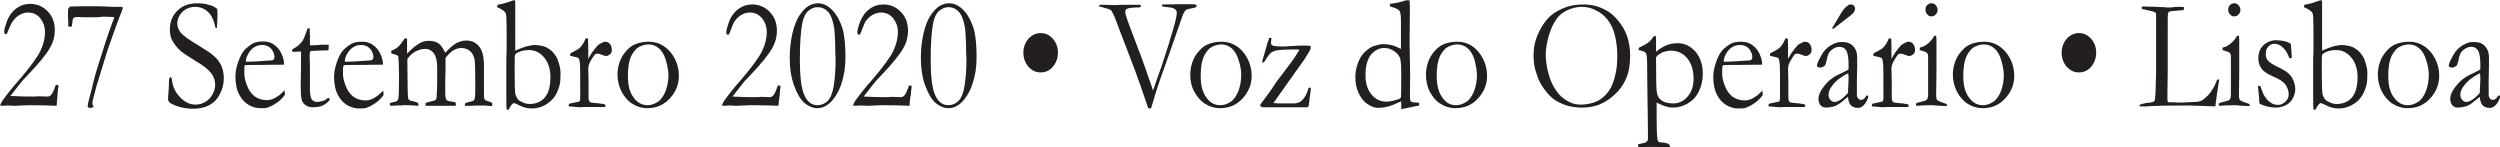
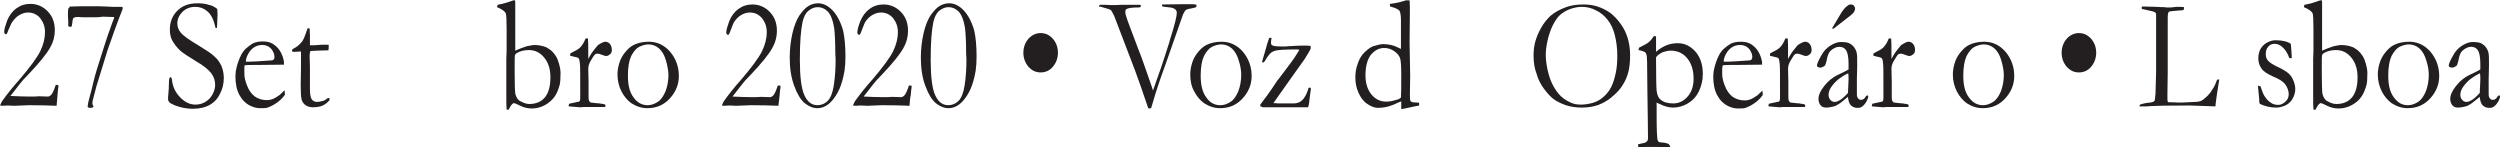
<svg xmlns="http://www.w3.org/2000/svg" version="1.1" id="Layer_1" x="0px" y="0px" viewBox="0 0 838.9 49.4" style="enable-background:new 0 0 838.9 49.4;" xml:space="preserve">
  <style type="text/css">
	.st0{fill:#231F20;}
</style>
  <g>
    <path class="st0" d="M19,35.5c-2.3-0.1-5.4-0.2-9.2-0.2l-5,0.2l-2.2-0.1l-1.8,0.1c-0.2,0-0.4-0.1-0.8-0.1c0.3-0.7,0.6-1.4,1.1-2   c1.3-1.8,3.1-4.1,5.6-6.9c3.4-4,5.7-7.1,6.8-9.3c1.1-2.3,1.6-4.4,1.6-6.4c0-1.9-0.6-3.4-1.6-4.7c-1.1-1.3-2.5-1.9-4.1-1.9   c-1,0-1.9,0.3-2.8,0.8c-0.9,0.5-1.6,1.2-2.2,2C4,7.4,3.5,8.4,2.9,9.9c-0.3,0.8-0.5,1.3-0.6,1.4c-0.1,0.1-0.2,0.2-0.3,0.2   c-0.1,0-0.2-0.1-0.4-0.2c-0.1-0.1-0.2-0.3-0.2-0.6c0-0.8,0.4-2.1,1-3.8c0.7-1.7,1.7-3.1,3.1-4.1c1.4-1,2.9-1.5,4.7-1.5   c2.3,0,4.3,0.9,5.9,2.6c1.6,1.7,2.3,3.8,2.3,6.3c0,1.9-0.5,3.9-1.6,5.8c-1.1,2-3.5,5-7.4,9.1c-1.3,1.3-2.2,2.3-2.7,3   c-0.5,0.6-1.6,2-3.2,4.1c2.3,0.1,4.5,0.2,6.4,0.2c0.4,0,0.9,0,1.4,0c0.9,0,1.4-0.1,1.6-0.1l3.2,0.1c0.3,0,0.7-0.2,1.1-0.6   c0.4-0.4,0.9-1.5,1.5-3.3l0.5,0c0.1,0,0.2,0,0.3,0c0.1,0.2,0.1,0.3,0.1,0.4l0,0.2c-0.1,0.5-0.2,1.4-0.3,2.8   C19.2,32.7,19.1,33.9,19,35.5" />
    <path class="st0" d="M23.4,2.2c1.9-0.1,4.4-0.1,7.6-0.1c1.5,0,3.1,0,5,0.1c1.1,0.1,1.9,0.1,2.2,0.1l2.2,0H41   c0.1,0.1,0.2,0.3,0.2,0.4c0,0.2-0.2,0.7-0.5,1.5c-0.2,0.4-0.9,2.3-2.2,5.8c-0.6,1.7-1.4,4-2.4,6.8l-2.9,9.4   c-0.7,2.2-1.1,3.6-1.3,4.5L31.3,33c-0.2,0.7-0.3,1.2-0.3,1.6c0,0.3,0.1,0.7,0.4,1.2c-0.2,0.3-0.6,0.4-1.2,0.4   c-0.3,0-0.6-0.1-0.8-0.4c0.1-1,0.4-2.4,0.9-4.1c0.2-0.6,0.5-1.8,0.9-3.6c0.4-1.8,0.9-3.4,1.3-4.8l2.6-8.2c0.7-2.3,1.5-4.5,2.2-6.4   c0.2-0.7,0.4-1.1,0.5-1.4c0.3-0.6,0.5-1.2,0.5-1.6l-0.3,0h-0.3l-3-0.1c-0.1,0-0.4,0-1,0.1c-0.6,0-1,0.1-1.2,0.1l-3.6,0h-1.1   l-1.5-0.1c-0.9,0-1.4,0.1-1.7,0.4c-0.2,0.3-0.3,0.9-0.4,2c0,0.3-0.1,0.5-0.2,0.8c-0.2,0.1-0.3,0.1-0.4,0.1c-0.2,0-0.4-0.1-0.7-0.2   c0-0.4,0-0.8,0-1l0-0.8l-0.1-1.5c0-1.3,0-2.1,0.1-2.6C23.2,2.7,23.3,2.5,23.4,2.2" />
    <path class="st0" d="M72.9,3C73,4.2,73,4.9,73,5l-0.1,2.4c0,1-0.1,1.6-0.1,1.9c-0.1,0.1-0.3,0.1-0.3,0.1l-0.2-0.1   C71.8,6.9,71,5.1,69.8,4c-1.2-1.1-2.6-1.7-4.3-1.7c-1.7,0-3.2,0.6-4.3,1.7c-1.1,1.1-1.7,2.4-1.7,3.9c0,1.1,0.4,2.2,1.2,3.1   c0.8,1,2.8,2.4,6,4.3c2.4,1.5,4.2,2.6,5.2,3.6c1.1,0.9,1.8,2,2.4,3.2c0.5,1.2,0.8,2.6,0.8,4.1c0,1.9-0.4,3.6-1.3,5.3   c-0.8,1.7-2,2.9-3.4,3.7c-1.4,0.8-3.3,1.3-5.7,1.3c-2.1,0-4-0.4-5.9-1.1c-1.1-0.5-1.8-0.8-2-1.1c-0.2-0.3-0.4-0.6-0.4-0.9   c0-0.2,0-0.4,0-0.7c0.2-2.1,0.3-3.8,0.3-5.1c0-0.8,0.1-1.3,0.2-1.5c0.1-0.1,0.2-0.2,0.3-0.2c0.1,0,0.3,0.1,0.3,0.2   c0.1,0.1,0.1,0.3,0.2,0.6c0.2,2.2,1,4.1,2.6,5.8c1.6,1.7,3.3,2.6,5.3,2.6c1.2,0,2.3-0.3,3.3-0.9c1-0.6,1.8-1.4,2.4-2.5   c0.6-1.1,0.9-2.2,0.9-3.2c0-1.4-0.4-2.7-1.3-3.9c-0.9-1.2-2.6-2.6-5.2-4.1c-2.6-1.6-4.3-2.7-5.1-3.4c-1.3-1.2-2.2-2.4-2.9-3.7   c-0.5-1-0.7-2.2-0.7-3.6c0-2.4,0.8-4.5,2.5-6.2c1.7-1.7,3.9-2.5,6.8-2.5c1.6,0,2.9,0.2,4,0.6C71.1,1.8,72,2.3,72.9,3" />
    <path class="st0" d="M82.5,20.7h1.1c0.8,0,3.1-0.1,7-0.4c0.6,0,1-0.1,1.1-0.2c0.3-0.3,0.4-0.6,0.4-0.9c0-0.6-0.1-1.2-0.5-1.9   c-0.3-0.7-0.8-1.2-1.4-1.6c-0.6-0.4-1.4-0.6-2.2-0.6c-1.8,0-3.2,0.8-4.3,2.3C82.9,18.6,82.5,19.7,82.5,20.7 M95.2,21.7l-9.2,0.1   h-1.7c-0.7,0-1.4,0-2.2,0.1C82,22.4,82,22.7,82,22.9l0,0.3v0.3l0,1.3c0,1.1,0.3,2.4,0.9,3.9c0.6,1.6,1.4,2.7,2.5,3.6   c1.1,0.8,2.5,1.3,4.1,1.3c0.9,0,1.6-0.2,2.1-0.4c0.5-0.2,1.2-0.6,2.2-1.3l1.7-1.6l0.1,1.1c0,0.1,0,0.3,0,0.4   c-0.7,1-1.6,1.9-2.6,2.6c-1.1,0.8-2.1,1.3-3.2,1.7c-0.5,0.2-1.4,0.2-2.6,0.2c-1.1,0-2.1-0.3-3.2-0.8c-1.6-0.8-2.8-2-3.7-3.7   c-0.9-1.7-1.3-3.8-1.3-6.2c0-0.8,0.1-1.8,0.4-3c0.3-1.2,0.7-2.5,1.4-3.9c0.4-0.9,1-1.7,1.6-2.3c0.9-0.8,1.7-1.4,2.4-1.8   c1-0.5,2.1-0.7,3.4-0.7c1.4,0,2.6,0.3,3.5,0.9c1.2,0.8,2.1,1.8,2.7,3.1c0.6,1.3,0.9,2.4,0.9,3.4V21.7z" />
    <path class="st0" d="M103.2,9.5l0.7,0l0.1,2.5l0,3.2c0.3,0,0.5,0,0.5,0c0.4,0,1.1,0,2.3-0.1c0.7-0.1,1.4-0.1,2.1-0.1   c0.3,0,0.8,0,1.4,0c0,0.4,0,0.6,0,0.8c0,0.2,0,0.6-0.1,1.1h-0.4l-3.5,0.1l-1.8,0.1l-0.4,0.1c-0.1,0.4-0.2,0.9-0.2,1.5l0.1,4l0,7   c0,1.8,0.2,3,0.6,3.6c0.4,0.6,1,0.9,1.8,0.9c0.4,0,1.1-0.1,2.2-0.4c0.3-0.1,0.8-0.4,1.4-0.9h0.2c0.1,0,0.3,0,0.3,0.1   c0.1,0.1,0.1,0.2,0.1,0.4l0,0.2c-0.7,0.8-1.4,1.4-2.3,1.8c-0.8,0.4-2,0.6-3.4,0.6c-1,0-1.8-0.3-2.5-0.8c-0.6-0.5-1.1-1.2-1.2-1.9   c-0.2-0.7-0.3-2.3-0.3-4.7l0.1-5.9l0-2.8v-1.1c0-0.5,0-1,0-1.5l-0.4,0l-1.9,0.1l-0.2,0c-0.2,0-0.3,0-0.4-0.1   c-0.1-0.1-0.1-0.2-0.1-0.3c0-0.2,0.1-0.4,0.2-0.5c0.1-0.1,0.5-0.3,1-0.6c0.4-0.2,0.9-0.6,1.4-1.1c0.5-0.5,1-1.1,1.3-1.8   c0.2-0.3,0.4-1,0.8-2C102.9,10.3,103.1,9.8,103.2,9.5" />
-     <path class="st0" d="M115.7,20.7h1.1c0.8,0,3.1-0.1,7-0.4c0.6,0,1-0.1,1.1-0.2c0.3-0.3,0.4-0.6,0.4-0.9c0-0.6-0.1-1.2-0.5-1.9   c-0.3-0.7-0.8-1.2-1.4-1.6c-0.6-0.4-1.4-0.6-2.2-0.6c-1.8,0-3.2,0.8-4.3,2.3C116.1,18.6,115.7,19.7,115.7,20.7 M128.4,21.7   l-9.2,0.1h-1.7c-0.7,0-1.4,0-2.2,0.1c-0.1,0.5-0.2,0.9-0.2,1.1l0,0.3v0.3l0,1.3c0,1.1,0.3,2.4,0.9,3.9c0.6,1.6,1.4,2.7,2.5,3.6   c1.1,0.8,2.5,1.3,4.1,1.3c0.9,0,1.6-0.2,2.1-0.4c0.5-0.2,1.2-0.6,2.2-1.3l1.7-1.6l0.1,1.1c0,0.1,0,0.3,0,0.4   c-0.7,1-1.6,1.9-2.6,2.6c-1.1,0.8-2.1,1.3-3.2,1.7c-0.5,0.2-1.4,0.2-2.6,0.2c-1.1,0-2.1-0.3-3.2-0.8c-1.6-0.8-2.8-2-3.7-3.7   c-0.9-1.7-1.3-3.8-1.3-6.2c0-0.8,0.1-1.8,0.4-3c0.3-1.2,0.7-2.5,1.4-3.9c0.4-0.9,1-1.7,1.6-2.3c0.9-0.8,1.7-1.4,2.4-1.8   c1-0.5,2.1-0.7,3.5-0.7c1.4,0,2.6,0.3,3.5,0.9c1.2,0.8,2.1,1.8,2.7,3.1c0.6,1.3,0.9,2.4,0.9,3.4V21.7z" />
-     <path class="st0" d="M130.8,34.7c0.2-0.2,0.6-0.3,1-0.4c0.6-0.1,1.1-0.2,1.4-0.4c0.3-0.3,0.5-0.6,0.5-1.1c0.1-0.6,0.2-2.9,0.2-6.7   c0-3.7-0.1-6.2-0.3-7.3c-0.3-0.3-0.8-0.4-1.3-0.6c-0.2,0-0.5-0.1-1-0.3V17c0.9-0.3,1.6-0.7,2.2-1.2c0.6-0.5,1.3-1.4,2.3-2.9h0.1   c0.1,0,0.2,0,0.4,0c0.1,0,0.2,0.1,0.3,0.1l0,3c0,0.6,0,1.3,0,2c1.6-1.7,3.1-2.9,4.4-3.6c0.9-0.5,1.9-0.7,3-0.7   c1.3,0,2.4,0.3,3.2,0.9c0.8,0.6,1.5,1.6,2.2,3.1c1.4-1.5,2.6-2.6,3.7-3.2c1.1-0.6,2.2-0.9,3.4-0.9c1.7,0,3.1,0.6,4.2,1.9   c1.1,1.3,1.6,3.2,1.7,5.7v2.2l0,2.4l0,6.2c0,0.7,0.1,1.3,0.4,1.6c0.1,0.1,0.6,0.2,1.4,0.5c0.5,0.2,0.8,0.3,0.9,0.4   c0.1,0.1,0.1,0.2,0.1,0.4c0,0.2,0,0.4-0.1,0.7h-0.2l-2.3-0.2c-0.3,0-0.7,0-1.3,0c-0.7,0-1.8,0-3.1,0.1H157c-0.2,0-0.5,0-1,0   c0-0.2,0-0.3,0-0.4c0-0.1,0-0.3,0.2-0.5c0.4-0.2,1-0.4,1.7-0.5c0.7-0.1,1.2-0.4,1.3-0.7c0.2-0.3,0.3-1.7,0.3-4.1   c0-5.2-0.1-8.2-0.2-9c-0.2-1.3-0.7-2.4-1.5-3.1c-0.8-0.7-1.8-1.1-3-1.1c-0.9,0-1.8,0.3-2.7,0.8c-0.9,0.6-1.7,1.4-2.6,2.5l0,0.6v4   l-0.1,3.1c0,3.2,0,5,0.1,5.5c0.1,0.4,0.2,0.8,0.4,1c0.2,0.2,0.8,0.4,1.8,0.5c0.4,0.1,0.8,0.1,1,0.2c0.2,0.2,0.3,0.4,0.3,0.7   c0,0.2-0.1,0.4-0.2,0.5h-0.4l-1.1,0h-6.7l-1.8,0c0-0.3,0-0.5,0-0.6l0-0.3c0.3-0.2,1-0.4,1.9-0.6c0.5-0.1,1-0.2,1.5-0.5   c0.1-0.1,0.2-0.2,0.2-0.3c0.1-0.2,0.1-0.9,0.2-2.1l0.1-3.1l0-3.5l0-1.9c0-2.2-0.4-3.7-1.1-4.7c-0.8-1-1.7-1.5-2.9-1.5   c-1.1,0-2.2,0.3-3.3,0.9c-1.1,0.6-2,1.4-2.7,2.5c0,0.5,0,0.9,0,1.3l0.1,8.9c0,1.9,0.1,3,0.3,3.3c0.2,0.3,0.6,0.5,1.2,0.6   c1,0.2,1.6,0.4,1.9,0.6c0.1,0.1,0.2,0.3,0.2,0.5c0,0.1,0,0.3,0,0.5c-1.7-0.1-2.9-0.2-3.5-0.2c-0.6,0-1.2,0-1.6,0l-1.1,0.1h-0.7   l-2.6,0.1c0-0.1,0-0.2,0-0.3S130.7,34.9,130.8,34.7" />
    <path class="st0" d="M177.6,34.9c2.3,0,4.1-0.8,5.3-2.3c1.2-1.5,1.8-3.7,1.8-6.7c0-2.7-0.7-4.9-2.1-6.6c-1.4-1.7-3.1-2.5-5.1-2.5   c-1.5,0-2.7,0.3-3.7,0.8c-0.6,0.3-0.9,0.6-1,0.9c-0.1,0.3-0.1,2.2-0.1,5.6c0,4.1,0.1,6.6,0.2,7.3c0.3,1.1,0.7,1.9,1.4,2.4   C175.6,34.5,176.6,34.9,177.6,34.9 M166.8,2.4V2.3c0-0.2,0.1-0.4,0.2-0.7c1.7-0.3,3.4-0.8,5.3-1.5c0.1,0,0.3,0,0.5,0   c0.1,0.3,0.1,0.5,0.1,0.5v7.9l0,2.5l0,2.8l0,2.3c0,0.1,0,0.4,0,0.9l1.9-0.8c0.2-0.1,0.9-0.3,2-0.7c1.4-0.3,2.2-0.4,2.5-0.4   c1.5,0,2.9,0.3,4.1,0.8c0.7,0.4,1.5,0.9,2.2,1.7c0.7,0.8,1.3,1.7,1.6,2.6c0.6,1.7,0.9,3.1,0.9,4.3c0,1.9-0.1,3.2-0.3,4   c-0.5,1.8-1.1,3.2-1.9,4.2c-0.8,1-1.8,1.9-3.1,2.6c-1.3,0.7-2.8,1.1-4.3,1.1c-1.4,0-2.7-0.3-3.9-0.9c-1.2-0.6-1.9-0.9-2.1-0.9   c-0.5,0-1.1,0.7-1.8,2.2l-0.7,0c-0.1-1.2-0.1-2.6-0.1-4.4l0-3.9l0-2l0-5.7l0-1.1l0.1-2.7v-2.3l0-0.9c0-0.2,0-1,0-2.3V9.7   c0-3.1-0.1-4.8-0.3-5.3C169.2,3.6,168.2,3,166.8,2.4z" />
    <path class="st0" d="M190.9,35.7l-0.1-0.3c0-0.1,0.1-0.3,0.2-0.6l1.4-0.3l1.9-0.4c0.1-0.1,0.3-0.2,0.3-0.4c0.1-0.2,0.1-0.9,0.1-2   c0-6,0-9.4-0.1-10.3c-0.1-0.9-0.2-1.5-0.4-1.8c-0.2-0.3-0.8-0.4-1.7-0.6c-0.5-0.1-0.9-0.2-1.2-0.3l0.1-0.8c1.6-0.8,2.7-1.4,3.2-1.9   c0.8-0.8,1.4-1.8,1.9-3.1l0.8,0c0.1,0.9,0.1,2.8,0.1,5.9l0,0.5c0,0.1,0,0.3,0,0.5c0.6-1.2,1.3-2.3,2.2-3.4l0.5-0.6   c0.2-0.3,0.4-0.5,0.6-0.7c1.1-0.7,1.9-1.1,2.4-1.1c0.7,0,1.2,0.3,1.6,0.8c0.4,0.5,0.6,1.2,0.6,1.9c0,0.6-0.1,1.1-0.5,1.4   c-0.4,0.4-0.9,0.7-1.4,0.7c-0.2,0-0.7-0.1-1.4-0.4c-0.7-0.3-1.2-0.4-1.4-0.4c-0.4,0-0.7,0.1-0.9,0.2c-0.4,0.4-0.9,1.2-1.6,2.4   c-0.5,0.9-0.7,1.7-0.7,2.5l0.1,4.4l0,5.2c0,0.6,0.1,1,0.2,1.2c0.1,0.1,0.2,0.3,0.5,0.5c1.6,0.2,2.6,0.3,2.9,0.3   c0.2,0,0.4,0,0.5,0.1c0.6,0,1.1,0.1,1.4,0.3c0.1,0.1,0.2,0.2,0.2,0.4c0,0.1-0.1,0.3-0.2,0.4l-2.5,0l-1,0l-1.4,0H196l-1.3,0.1   L190.9,35.7z" />
    <path class="st0" d="M217.3,35.3c1.2,0,2.3-0.4,3.4-1.1c1.1-0.7,1.9-1.9,2.6-3.5c0.6-1.6,1-3.4,1-5.5c0-1.4-0.3-3-0.8-4.8   c-0.5-1.8-1.3-3.2-2.3-4.1c-1-0.9-2.2-1.4-3.6-1.4c-1,0-2,0.3-3.1,0.8c-1,0.5-1.9,1.6-2.7,3.1c-0.7,1.5-1.1,3.7-1.1,6.6   c0,3.2,0.6,5.6,1.9,7.3C213.9,34.5,215.5,35.3,217.3,35.3 M207.2,25c0-1.2,0.2-2.5,0.6-3.8c0.4-1.4,1.1-2.6,2-3.7   c0.9-1.1,1.8-1.9,2.8-2.4c1.4-0.7,3.1-1.1,5.1-1.1c2.8,0,5.2,1.1,7.2,3.4c1.9,2.3,2.9,5,2.9,8.1c0,2.8-1,5.3-3,7.5   c-2,2.2-4.5,3.3-7.6,3.3c-1.9,0-3.7-0.6-5.4-1.7c-1.2-0.9-2.3-2.1-3.2-3.8C207.7,29.1,207.2,27.1,207.2,25z" />
    <path class="st0" d="M261.2,35.5c-2.3-0.1-5.4-0.2-9.2-0.2l-5,0.2l-2.2-0.1l-1.8,0.1c-0.2,0-0.4-0.1-0.8-0.1c0.3-0.7,0.6-1.4,1.1-2   c1.3-1.8,3.1-4.1,5.6-6.9c3.4-4,5.7-7.1,6.8-9.3c1.1-2.3,1.6-4.4,1.6-6.4c0-1.9-0.6-3.4-1.6-4.7c-1.1-1.3-2.5-1.9-4.1-1.9   c-1,0-1.9,0.3-2.8,0.8c-0.9,0.5-1.6,1.2-2.2,2c-0.4,0.5-0.8,1.5-1.4,3.1c-0.3,0.8-0.5,1.3-0.6,1.4c-0.1,0.1-0.2,0.2-0.3,0.2   c-0.1,0-0.2-0.1-0.4-0.2c-0.1-0.1-0.2-0.3-0.2-0.6c0-0.8,0.4-2.1,1-3.8c0.7-1.7,1.7-3.1,3.1-4.1c1.4-1,2.9-1.5,4.7-1.5   c2.3,0,4.3,0.9,5.9,2.6c1.6,1.7,2.3,3.8,2.3,6.3c0,1.9-0.5,3.9-1.6,5.8c-1.1,2-3.5,5-7.4,9.1c-1.3,1.3-2.2,2.3-2.7,3   c-0.5,0.6-1.6,2-3.2,4.1c2.3,0.1,4.5,0.2,6.4,0.2c0.4,0,0.9,0,1.4,0c0.9,0,1.4-0.1,1.6-0.1l3.2,0.1c0.4,0,0.7-0.2,1.1-0.6   c0.4-0.4,0.9-1.5,1.5-3.3l0.5,0c0.1,0,0.2,0,0.3,0c0.1,0.2,0.1,0.3,0.1,0.4l0,0.2c-0.1,0.5-0.2,1.4-0.3,2.8   C261.5,32.7,261.4,33.9,261.2,35.5" />
    <path class="st0" d="M280.3,18.1c0-4.3-0.2-7.3-0.4-8.8c-0.4-2.5-1.1-4.3-2.1-5.4c-1-1-2.1-1.5-3.4-1.5c-1.1,0-2.1,0.4-3.1,1.2   c-1,0.8-1.6,2.1-2,3.8c-0.6,2.8-0.9,7-0.9,12.7c0,5.6,0.5,9.6,1.5,11.8c1,2.2,2.4,3.4,4.4,3.4c1.3,0,2.5-0.5,3.4-1.4   c1-1,1.7-2.7,2.1-5.3c0.4-2.6,0.6-5.5,0.6-8.7L280.3,18.1z M283.7,18.9c0,1.8-0.1,3.4-0.3,4.8c-0.4,2.4-1,4.5-1.7,6.1   c-0.7,1.6-1.6,3-2.6,4.1c-0.7,0.8-1.5,1.4-2.3,1.8c-0.8,0.4-1.7,0.6-2.5,0.6c-1.5,0-2.9-0.6-4.3-1.7c-1.4-1.2-2.5-3.1-3.5-5.8   c-1-2.7-1.5-5.8-1.5-9.4c0-2.8,0.3-5.6,0.9-8.2c0.6-2.6,1.4-4.6,2.4-6.1c1-1.4,2-2.5,3-3.1c1-0.6,2.1-0.9,3.2-0.9   c1.6,0,3.2,0.7,4.7,2.2c1.5,1.5,2.8,3.8,3.7,6.9C283.4,12.4,283.7,15.3,283.7,18.9z" />
    <path class="st0" d="M305.2,35.5c-2.3-0.1-5.4-0.2-9.2-0.2l-5,0.2l-2.2-0.1l-1.8,0.1c-0.2,0-0.4-0.1-0.8-0.1c0.3-0.7,0.6-1.4,1.1-2   c1.3-1.8,3.1-4.1,5.6-6.9c3.4-4,5.7-7.1,6.8-9.3c1.1-2.3,1.6-4.4,1.6-6.4c0-1.9-0.6-3.4-1.6-4.7c-1.1-1.3-2.5-1.9-4.1-1.9   c-1,0-1.9,0.3-2.8,0.8c-0.9,0.5-1.6,1.2-2.2,2c-0.4,0.5-0.8,1.5-1.4,3.1c-0.3,0.8-0.5,1.3-0.6,1.4c-0.1,0.1-0.2,0.2-0.3,0.2   c-0.1,0-0.2-0.1-0.4-0.2c-0.1-0.1-0.2-0.3-0.2-0.6c0-0.8,0.3-2.1,1-3.8c0.7-1.7,1.7-3.1,3.1-4.1c1.3-1,2.9-1.5,4.7-1.5   c2.3,0,4.3,0.9,5.9,2.6c1.6,1.7,2.3,3.8,2.3,6.3c0,1.9-0.5,3.9-1.6,5.8c-1.1,2-3.5,5-7.4,9.1c-1.3,1.3-2.2,2.3-2.7,3   c-0.5,0.6-1.6,2-3.2,4.1c2.3,0.1,4.5,0.2,6.4,0.2c0.4,0,0.9,0,1.4,0c0.9,0,1.4-0.1,1.6-0.1l3.2,0.1c0.4,0,0.7-0.2,1.1-0.6   c0.4-0.4,0.9-1.5,1.5-3.3l0.5,0c0.1,0,0.2,0,0.3,0c0.1,0.2,0.1,0.3,0.1,0.4l0,0.2c-0.1,0.5-0.2,1.4-0.3,2.8   C305.4,32.7,305.3,33.9,305.2,35.5" />
    <path class="st0" d="M324.2,18.1c0-4.3-0.2-7.3-0.4-8.8c-0.4-2.5-1.1-4.3-2.1-5.4c-1-1-2.1-1.5-3.4-1.5c-1.1,0-2.1,0.4-3.1,1.2   c-1,0.8-1.6,2.1-2,3.8c-0.6,2.8-0.9,7-0.9,12.7c0,5.6,0.5,9.6,1.5,11.8c1,2.2,2.4,3.4,4.4,3.4c1.3,0,2.5-0.5,3.4-1.4   c1-1,1.7-2.7,2.1-5.3c0.4-2.6,0.6-5.5,0.6-8.7L324.2,18.1z M327.7,18.9c0,1.8-0.1,3.4-0.3,4.8c-0.4,2.4-1,4.5-1.7,6.1   c-0.7,1.6-1.6,3-2.6,4.1c-0.7,0.8-1.5,1.4-2.3,1.8c-0.8,0.4-1.7,0.6-2.5,0.6c-1.5,0-2.9-0.6-4.3-1.7c-1.4-1.2-2.5-3.1-3.5-5.8   c-1-2.7-1.5-5.8-1.5-9.4c0-2.8,0.3-5.6,0.9-8.2c0.6-2.6,1.4-4.6,2.4-6.1c1-1.4,2-2.5,3-3.1c1-0.6,2.1-0.9,3.2-0.9   c1.6,0,3.2,0.7,4.7,2.2c1.5,1.5,2.8,3.8,3.7,6.9C327.4,12.4,327.7,15.3,327.7,18.9z" />
    <path class="st0" d="M349.2,11.1c1.6,0,2.9,0.6,4.1,1.9c1.1,1.3,1.7,2.8,1.7,4.7c0,1.8-0.6,3.4-1.7,4.7c-1.1,1.3-2.5,1.9-4.1,1.9   c-1.6,0-2.9-0.6-4.1-1.9c-1.1-1.3-1.7-2.9-1.7-4.7c0-1.8,0.6-3.4,1.7-4.7C346.2,11.8,347.6,11.1,349.2,11.1" />
    <path class="st0" d="M368.8,2.1l0.2-0.5c1.2,0,2.5,0,3.7,0.1h0.8c0.2,0,0.5,0,0.8,0c1-0.1,2.8-0.1,5.4-0.1c0.5,0,1,0,1.5,0   c0.5,0,1,0,1.4,0c0.1,0.1,0.2,0.1,0.2,0.2l0,0.4c-0.1,0.2-0.3,0.3-0.7,0.3h-0.2c-0.4,0-1.1,0-2.1,0.1c-1,0.1-1.6,0.3-1.9,0.5   c-0.2,0.2-0.3,0.5-0.3,0.8c0,0.7,0.3,1.7,0.8,3.1l3.5,9.3l1.2,3.1c1.2,3.3,2.3,6.6,3.5,10c0.1,0.4,0.2,0.7,0.3,1l1.5-4.3   c0.8-2.2,1.6-4.5,2.4-7l1.6-5c0-0.1,0.1-0.5,0.3-1.1c1.5-4.7,2.2-7.6,2.2-8.8c0-0.3-0.1-0.5-0.3-0.8c-0.2-0.3-0.5-0.5-1-0.7   c-0.2-0.1-0.8-0.2-1.8-0.3l-1.7-0.2c-0.1-0.2-0.2-0.3-0.2-0.5l0.1-0.2l7.4-0.1h2.4c0.8,0,1.4,0.1,1.7,0.2l0,0.2   c0,0.1,0,0.3-0.1,0.6c-0.4,0.1-0.7,0.2-1,0.3c-1.3,0.2-2.1,0.4-2.4,0.6c-0.3,0.2-0.6,0.7-1,1.5l-6,17.1c-1.9,5.2-3.2,9.1-4,12   l-0.7,2.3c-0.2,0.1-0.4,0.2-0.5,0.2c-0.2,0-0.4,0-0.5-0.1c-1.8-5.4-3.3-9.6-4.4-12.6l-7-18.3c-0.5-1.1-0.9-1.7-1.1-2   c-0.3-0.2-1.1-0.5-2.6-0.9c-0.5-0.1-0.8-0.2-0.9-0.3C368.9,2.4,368.8,2.3,368.8,2.1" />
    <path class="st0" d="M409.5,35.3c1.2,0,2.3-0.4,3.4-1.1c1.1-0.7,1.9-1.9,2.6-3.5c0.6-1.6,1-3.4,1-5.5c0-1.4-0.2-3-0.8-4.8   c-0.5-1.8-1.3-3.2-2.3-4.1c-1-0.9-2.2-1.4-3.6-1.4c-1,0-2,0.3-3.1,0.8c-1,0.5-1.9,1.6-2.7,3.1c-0.7,1.5-1.1,3.7-1.1,6.6   c0,3.2,0.6,5.6,1.9,7.3C406,34.5,407.6,35.3,409.5,35.3 M399.4,25c0-1.2,0.2-2.5,0.6-3.8c0.4-1.4,1.1-2.6,2-3.7   c0.9-1.1,1.8-1.9,2.8-2.4c1.4-0.7,3.1-1.1,5.1-1.1c2.8,0,5.2,1.1,7.2,3.4c1.9,2.3,2.9,5,2.9,8.1c0,2.8-1,5.3-3,7.5   c-2,2.2-4.5,3.3-7.6,3.3c-1.9,0-3.7-0.6-5.4-1.7c-1.2-0.9-2.3-2.1-3.2-3.8C399.8,29.1,399.4,27.1,399.4,25z" />
    <path class="st0" d="M422.9,35.7l0-0.6c1.8-2.4,3.1-4.1,3.8-5.2l1.8-2.7c0.2-0.2,1.1-1.4,2.6-3.4l2.1-2.8c0.4-0.5,1.4-1.9,2.8-4.2   c-0.1-0.1-0.3-0.2-0.5-0.2l-0.9,0c-1.1,0-2.6,0-4.3,0.1c-1.3,0.1-2.3,0.2-2.9,0.5c-0.5,0.2-1,0.5-1.4,1c-0.6,0.7-1.1,1.4-1.4,2   c-0.1,0.3-0.4,0.6-0.7,0.8c-0.2,0-0.3-0.1-0.4-0.3c0.1-0.2,0.2-0.7,0.4-1.4c0.2-0.7,0.4-1.4,0.6-2c0.5-2,1-3.5,1.4-4.6h0.8   c0,0.2-0.1,0.4-0.1,0.5c-0.1,0.5-0.1,0.9-0.1,1.2c0,0.4,0.1,0.6,0.4,0.8c0.4,0.3,1.6,0.4,3.8,0.4c0.5,0,1.1,0,1.8-0.1   c2.8-0.2,4.5-0.2,5.3-0.2c0.3,0,1,0,2,0.1c0,0.2,0,0.4,0,0.5c0,0.3,0,0.5-0.1,0.7c-0.4,0.7-1,1.8-1.9,3.2l-4.7,6.6l-5.8,8.2   c0.3,0,0.8,0,1.5,0.1h5.5c0.6,0,1.3-0.2,1.9-0.5c0.6-0.4,1.2-0.9,1.7-1.8c0.5-0.8,0.9-1.8,1.2-2.9c0.1-0.1,0.3-0.1,0.4-0.1   c0.2,0,0.3,0.1,0.4,0.3l-0.5,3.7c-0.1,1.4-0.3,2.3-0.5,2.6l-13.9,0h-1.4C423.3,35.7,423.1,35.7,422.9,35.7" />
    <path class="st0" d="M470.1,32.7c0.1-1.2,0.1-3.6,0.1-7.3c0-3.1-0.1-5.1-0.4-5.9c-0.3-0.8-0.9-1.6-1.9-2.3c-1-0.7-2.1-1.1-3.4-1.1   c-1.8,0-3.2,0.8-4.5,2.3c-1.2,1.6-1.8,3.9-1.8,6.9c0,2.7,0.7,4.8,2,6.4c1.3,1.6,3,2.4,4.9,2.4c1.1,0,2.2-0.2,3.1-0.5   C469.2,33.4,469.8,33.1,470.1,32.7 M470.1,16.4l0-0.8l0-3.1l0-5.8c0-1.6-0.2-2.6-0.5-3.1c-0.3-0.4-1.2-0.9-2.7-1.3   c-0.1,0-0.3-0.1-0.5-0.2V1.9c0-0.2,0-0.4,0-0.6c2.1-0.2,3.9-0.7,5.4-1.2l1.2,0c0.1,1.2,0.1,2.5,0.1,4l-0.1,10.2l0.2,11.4l-0.1,6.1   c0,1.3,0.1,2,0.2,2.1c0.3,0.4,1,0.5,2,0.5c0.2,0,0.5,0,0.9,0.1v0.5c0,0.1,0,0.3,0,0.4c-0.5,0.1-1,0.2-1.5,0.3l-3.3,0.7   c-0.5,0.1-0.9,0.2-1.2,0.2V34c-0.3,0.1-0.7,0.3-1.2,0.5c-2.4,1.2-4.6,1.7-6.6,1.7c-1.2,0-2.4-0.5-3.7-1.4c-1.3-0.9-2.2-2.2-2.9-3.8   c-0.7-1.6-1-3.3-1-5c0-1.5,0.2-3,0.7-4.3c0.4-1.4,1-2.5,1.7-3.4c0.5-0.6,1.1-1.2,1.9-1.8c0.8-0.6,1.5-1,2.1-1.1   c1.3-0.4,2.3-0.6,2.7-0.6c2.1,0,3.8,0.4,5.1,1.1C469.6,16.2,469.9,16.3,470.1,16.4z" />
-     <path class="st0" d="M488.6,35.3c1.2,0,2.3-0.4,3.4-1.1c1.1-0.7,1.9-1.9,2.6-3.5c0.6-1.6,1-3.4,1-5.5c0-1.4-0.3-3-0.7-4.8   c-0.5-1.8-1.3-3.2-2.3-4.1c-1-0.9-2.2-1.4-3.6-1.4c-1,0-2,0.3-3.1,0.8c-1,0.5-1.9,1.6-2.7,3.1c-0.7,1.5-1.1,3.7-1.1,6.6   c0,3.2,0.6,5.6,1.9,7.3C485.2,34.5,486.7,35.3,488.6,35.3 M478.5,25c0-1.2,0.2-2.5,0.6-3.8c0.4-1.4,1.1-2.6,2-3.7   c0.9-1.1,1.8-1.9,2.8-2.4c1.4-0.7,3.1-1.1,5.1-1.1c2.8,0,5.2,1.1,7.1,3.4c1.9,2.3,2.9,5,2.9,8.1c0,2.8-1,5.3-3,7.5   c-2,2.2-4.5,3.3-7.6,3.3c-1.9,0-3.7-0.6-5.4-1.7c-1.3-0.9-2.3-2.1-3.2-3.8C478.9,29.1,478.5,27.1,478.5,25z" />
    <path class="st0" d="M530.5,35.1c1.3,0,2.6-0.2,4-0.6c1.4-0.4,2.6-1.1,3.7-2.1c1.1-1,1.9-2.1,2.5-3.3c0.6-1.2,1.1-2.8,1.5-4.7   c0.4-1.9,0.5-3.8,0.5-5.8c0-2.4-0.3-4.8-0.9-7.1c-0.5-1.8-1.2-3.4-2.3-4.8c-1.1-1.4-2.4-2.5-3.9-3.2c-1.5-0.8-3.1-1.2-4.8-1.2   c-1.4,0-2.7,0.3-4.1,0.8c-1.3,0.5-2.4,1.2-3.3,2c-0.9,0.8-1.6,2-2.4,3.5c-0.7,1.5-1.3,3.2-1.7,5c-0.4,1.8-0.6,3.4-0.6,4.8   c0,1.5,0.2,3.1,0.6,5c0.4,1.8,0.9,3.4,1.6,4.8c0.7,1.4,1.5,2.6,2.4,3.6c1,1.1,2.1,1.8,3.3,2.4C527.9,34.9,529.1,35.1,530.5,35.1    M514.6,18.7c0-1.8,0.2-3.4,0.6-4.8c0.4-1.4,1-2.9,1.9-4.5c0.9-1.6,2-3,3.2-4.1c1.3-1.1,3-2.1,5.2-2.9c1.6-0.6,3.5-0.9,5.9-0.9   c1.6,0,3.2,0.2,4.7,0.7c1.5,0.5,2.9,1.2,4.2,2.1c1.2,0.9,2.5,2.2,3.8,4.1c0.9,1.3,1.5,2.6,2,4.1c0.6,1.9,0.9,3.9,0.9,5.9   c0,2.3-0.2,4.3-0.6,5.8c-0.4,1.5-1,3-2,4.5c-0.7,1.2-1.9,2.5-3.7,4c-1.2,1-2.6,1.8-4.3,2.5c-1.7,0.6-3.6,0.9-5.6,0.9   c-2,0-3.8-0.3-5.4-0.8c-1.6-0.6-2.9-1.2-4-2c-1.1-0.8-2.1-1.9-3.3-3.5c-1.1-1.5-2-3.2-2.5-5.1C514.9,22.9,514.6,20.9,514.6,18.7z" />
    <path class="st0" d="M555.7,19.2c0,0.2,0,0.5,0,0.7c0,6.3,0.1,9.8,0.2,10.6c0.2,1.4,0.6,2.4,1.3,2.9c1,0.9,2.4,1.3,4.3,1.3   c1.9,0,3.5-0.8,4.8-2.3c1.3-1.5,2-3.5,2-5.9c0-2.9-0.7-5.2-2.1-6.9c-1.4-1.7-3.2-2.6-5.5-2.6c-1,0-1.8,0.2-2.7,0.5   C557.1,17.9,556.3,18.4,555.7,19.2 M549.7,49.4c0-0.2,0-0.4,0-0.5c0-0.1,0-0.3,0-0.5l2.3-0.5c0.4-0.2,0.7-0.5,0.9-0.8   c0.1-0.3,0.1-0.6,0.1-0.9c0-2.7-0.1-7.9-0.2-15.5l-0.1-9.7c0-1.5-0.1-2.5-0.3-2.9c-0.1-0.2-0.2-0.4-0.3-0.5   c-0.4-0.3-1.1-0.6-2.3-0.8L550,16c1.6-0.8,2.8-1.4,3.3-1.9c0.6-0.5,1.1-1.1,1.6-1.9l0.3-0.1c0.1,0,0.3,0,0.5,0.2c0,1.1,0,1.8,0,2.2   l0,2.9c1.1-1,2.3-1.7,3.5-2.2c1.2-0.5,2.5-0.7,3.8-0.7c2.4,0,4.3,1,6,2.9c1.6,1.9,2.4,4.4,2.4,7.4c0,2.2-0.5,4.2-1.4,6   c-0.9,1.8-2.2,3.1-3.8,4c-1.6,0.9-3.2,1.3-4.8,1.3c-1.4,0-2.9-0.4-4.7-1.3c-0.3-0.1-0.6-0.3-0.8-0.4c0,1.4,0,2.7,0,3.7   c0,5.4,0.1,8.5,0.4,9.1c0.1,0.4,0.6,0.6,1.3,0.6c1.2,0.1,2,0.3,2.4,0.6c0.2,0.2,0.4,0.5,0.5,0.9l-2.3,0.1l-2.1-0.1l-3.4,0   L549.7,49.4z" />
    <path class="st0" d="M578.4,20.7h1.1c0.8,0,3.1-0.1,7-0.4c0.6,0,1-0.1,1.1-0.2c0.3-0.3,0.4-0.6,0.4-0.9c0-0.6-0.1-1.2-0.5-1.9   c-0.3-0.7-0.8-1.2-1.4-1.6c-0.6-0.4-1.4-0.6-2.2-0.6c-1.8,0-3.2,0.8-4.3,2.3C578.8,18.6,578.4,19.7,578.4,20.7 M591.2,21.7   l-9.2,0.1h-1.7c-0.7,0-1.4,0-2.2,0.1c-0.1,0.5-0.2,0.9-0.2,1.1l0,0.3v0.3l0,1.3c0,1.1,0.3,2.4,0.9,3.9c0.6,1.6,1.4,2.7,2.5,3.6   c1.1,0.8,2.5,1.3,4.1,1.3c0.9,0,1.6-0.2,2.1-0.4c0.5-0.2,1.2-0.6,2.2-1.3l1.7-1.6l0.1,1.1c0,0.1,0,0.3,0,0.4   c-0.7,1-1.6,1.9-2.6,2.6c-1.1,0.8-2.1,1.3-3.2,1.7c-0.5,0.2-1.4,0.2-2.6,0.2c-1.1,0-2.1-0.3-3.2-0.8c-1.6-0.8-2.8-2-3.7-3.7   c-0.9-1.7-1.3-3.8-1.3-6.2c0-0.8,0.1-1.8,0.4-3c0.3-1.2,0.7-2.5,1.4-3.9c0.4-0.9,1-1.7,1.6-2.3c0.9-0.8,1.7-1.4,2.4-1.8   c1-0.5,2.1-0.7,3.5-0.7c1.4,0,2.6,0.3,3.5,0.9c1.2,0.8,2.1,1.8,2.7,3.1c0.6,1.3,0.9,2.4,0.9,3.4V21.7z" />
    <path class="st0" d="M593.5,35.7l-0.1-0.3c0-0.1,0.1-0.3,0.2-0.6l1.4-0.3l1.9-0.4c0.1-0.1,0.3-0.2,0.3-0.4c0.1-0.2,0.1-0.9,0.1-2   c0-6,0-9.4-0.1-10.3c-0.1-0.9-0.2-1.5-0.4-1.8c-0.2-0.3-0.8-0.4-1.7-0.6c-0.5-0.1-0.9-0.2-1.2-0.3l0.1-0.8c1.6-0.8,2.7-1.4,3.2-1.9   c0.8-0.8,1.4-1.8,1.9-3.1l0.8,0c0.1,0.9,0.1,2.8,0.1,5.9l0,0.5c0,0.1,0,0.3,0,0.5c0.6-1.2,1.3-2.3,2.2-3.4l0.5-0.6   c0.2-0.3,0.4-0.5,0.6-0.7c1.1-0.7,1.9-1.1,2.4-1.1c0.7,0,1.2,0.3,1.6,0.8c0.4,0.5,0.6,1.2,0.6,1.9c0,0.6-0.1,1.1-0.5,1.4   c-0.4,0.4-0.9,0.7-1.4,0.7c-0.2,0-0.7-0.1-1.4-0.4c-0.7-0.3-1.2-0.4-1.4-0.4c-0.4,0-0.7,0.1-0.9,0.2c-0.4,0.4-0.9,1.2-1.6,2.4   c-0.5,0.9-0.7,1.7-0.7,2.5l0.1,4.4l0,5.2c0,0.6,0.1,1,0.2,1.2c0.1,0.1,0.2,0.3,0.5,0.5c1.6,0.2,2.6,0.3,2.9,0.3   c0.2,0,0.4,0,0.5,0.1c0.6,0,1.1,0.1,1.4,0.3c0.1,0.1,0.2,0.2,0.2,0.4c0,0.1-0.1,0.3-0.2,0.4l-2.5,0l-1,0l-1.4,0h-2.3l-1.3,0.1   L593.5,35.7z" />
    <path class="st0" d="M614.7,9.6l2.8-4.7c0.8-1.4,1.6-2.4,2.5-3c0.3-0.3,0.7-0.4,1.1-0.4c0.4,0,0.7,0.1,1,0.4   c0.2,0.3,0.4,0.6,0.4,0.9c0,0.3-0.1,0.7-0.3,1.1c-0.2,0.4-0.7,0.9-1.5,1.5l-5.4,4.2l-0.2,0L614.7,9.6z M620.1,31.2   c0.1-2.2,0.2-3.8,0.2-4.7c0-0.5,0-1.1-0.1-1.9c-1,0.4-2.1,1.1-3.2,1.9c-1.1,0.9-2,1.9-2.7,3c-0.5,0.8-0.7,1.6-0.7,2.3   c0,0.7,0.2,1.3,0.6,1.7c0.4,0.5,0.9,0.7,1.5,0.7c0.5,0,1-0.2,1.7-0.6C618.2,33.1,619.1,32.3,620.1,31.2z M626.8,32   c0.1,0.2,0.1,0.4,0.1,0.5c0,0.3-0.2,0.7-0.5,1.4c-0.5,0.9-1,1.5-1.6,1.9c-0.4,0.3-0.9,0.4-1.5,0.4c-1.1,0-1.9-0.4-2.5-1.2   c-0.3-0.5-0.6-1.3-0.7-2.5l-2.6,2.1c-0.9,0.6-1.6,1-2.1,1.1c-0.8,0.2-1.7,0.4-2.7,0.4c-0.8,0-1.4-0.3-1.8-0.8   c-0.4-0.5-0.7-1.2-0.7-2.1c0-1.2,0.6-2.7,1.9-4.3c1.3-1.7,3-3.1,5.3-4.1c1.6-0.8,2.5-1.2,2.9-1.5c0-0.6,0-1.2,0-1.9   c0-2.2-0.3-3.7-0.8-4.5c-0.5-0.8-1.3-1.2-2.3-1.2c-1,0-2,0.5-3,1.4c-0.6,0.6-1,1.7-1.3,3.4c-0.1,0.5-0.3,1-0.5,1.5   c-0.7,0.5-1.2,0.7-1.6,0.7c-0.3,0-0.6-0.1-0.9-0.3c-0.2-0.1-0.2-0.3-0.2-0.4c0-0.5,0.4-1.5,1.3-3.1c0.8-1.6,1.9-2.8,3.2-3.6   c1.3-0.8,2.4-1.2,3.4-1.2c1.3,0,2.3,0.1,2.9,0.4c0.6,0.3,1.2,0.7,1.7,1.4c0.5,0.7,0.8,1.4,0.9,2.2c0.1,0.4,0.1,1.8,0.1,4.1   l-0.1,4.2l0,3.1c0,0.4,0,0.7,0,1c0,0.5,0,0.9,0,1.1c0,0.6,0.1,1.1,0.4,1.4c0.3,0.4,0.6,0.5,1,0.5c0.6,0,1.1-0.3,1.5-1l0.3-0.4   C626.4,32.1,626.6,32.1,626.8,32z" />
    <path class="st0" d="M628.2,35.7l-0.1-0.3c0-0.1,0.1-0.3,0.2-0.6l1.4-0.3l1.9-0.4c0.1-0.1,0.3-0.2,0.3-0.4c0.1-0.2,0.1-0.9,0.1-2   c0-6,0-9.4-0.1-10.3c-0.1-0.9-0.2-1.5-0.4-1.8c-0.2-0.3-0.8-0.4-1.7-0.6c-0.5-0.1-0.9-0.2-1.2-0.3l0.1-0.8c1.6-0.8,2.7-1.4,3.2-1.9   c0.8-0.8,1.4-1.8,1.9-3.1l0.8,0c0.1,0.9,0.1,2.8,0.1,5.9l0,0.5c0,0.1,0,0.3,0,0.5c0.6-1.2,1.3-2.3,2.2-3.4l0.5-0.6   c0.2-0.3,0.4-0.5,0.6-0.7c1.1-0.7,1.9-1.1,2.4-1.1c0.7,0,1.2,0.3,1.6,0.8c0.4,0.5,0.6,1.2,0.6,1.9c0,0.6-0.1,1.1-0.5,1.4   c-0.4,0.4-0.9,0.7-1.4,0.7c-0.2,0-0.7-0.1-1.4-0.4c-0.7-0.3-1.2-0.4-1.4-0.4c-0.4,0-0.7,0.1-0.9,0.2c-0.4,0.4-0.9,1.2-1.6,2.4   c-0.5,0.9-0.7,1.7-0.7,2.5l0.1,4.4l0,5.2c0,0.6,0.1,1,0.2,1.2c0.1,0.1,0.2,0.3,0.5,0.5c1.6,0.2,2.6,0.3,2.9,0.3   c0.2,0,0.4,0,0.5,0.1c0.6,0,1.1,0.1,1.4,0.3c0.1,0.1,0.2,0.2,0.2,0.4c0,0.1-0.1,0.3-0.2,0.4l-2.5,0l-1,0l-1.4,0h-2.3l-1.3,0.1   L628.2,35.7z" />
-     <path class="st0" d="M644.2,16.8l0-0.8c1-0.3,1.5-0.5,1.6-0.6c0.5-0.3,1.1-0.7,1.7-1.3c0.6-0.6,1.1-1.2,1.5-2   c0.2,0,0.3-0.1,0.4-0.1l0.3,0c0.1,0.8,0.1,1.5,0.1,1.8c0,0.1,0,0.5,0,1.2v1.4l0,7.6l-0.1,8.1c0,0.6,0.1,1.1,0.3,1.4   c0.2,0.3,0.8,0.5,1.8,0.9c0.6,0.2,1.1,0.4,1.4,0.5c0,0.1,0.1,0.2,0.1,0.3c0,0.1,0,0.2-0.1,0.4c-0.6,0-1.4-0.1-2.3-0.1   c-1.3-0.1-2.1-0.2-2.5-0.2c-0.2,0-1.4,0-3.7,0.1c-0.5,0-0.9,0.1-1.3,0.1c-0.1,0-0.2,0-0.4-0.1c-0.1-0.1-0.1-0.2-0.1-0.3   c0-0.3,0.1-0.4,0.4-0.6c0.1,0,0.8-0.2,2.3-0.6c0.5-0.1,0.8-0.3,1-0.5c0.3-0.4,0.4-1,0.4-1.8c0-1.3,0-5.1,0-11.1c0-1.2,0-2-0.1-2.3   c-0.1-0.2-0.3-0.5-0.6-0.7C646,17.4,645.3,17.1,644.2,16.8 M646.1,3.2c0-0.6,0.2-1.1,0.6-1.5c0.4-0.4,0.9-0.6,1.4-0.6   c0.6,0,1.1,0.2,1.5,0.7c0.4,0.5,0.6,1,0.6,1.5c0,0.5-0.2,1.1-0.6,1.5c-0.4,0.5-0.9,0.7-1.5,0.7c-0.6,0-1-0.2-1.4-0.7   C646.3,4.4,646.1,3.9,646.1,3.2z" />
    <path class="st0" d="M665.4,35.3c1.2,0,2.3-0.4,3.4-1.1c1.1-0.7,1.9-1.9,2.6-3.5c0.6-1.6,1-3.4,1-5.5c0-1.4-0.3-3-0.8-4.8   c-0.5-1.8-1.3-3.2-2.3-4.1c-1-0.9-2.2-1.4-3.6-1.4c-1,0-2,0.3-3.1,0.8c-1,0.5-1.9,1.6-2.7,3.1c-0.7,1.5-1.1,3.7-1.1,6.6   c0,3.2,0.6,5.6,1.9,7.3C662,34.5,663.6,35.3,665.4,35.3 M655.3,25c0-1.2,0.2-2.5,0.6-3.8c0.4-1.4,1.1-2.6,2-3.7   c0.9-1.1,1.8-1.9,2.8-2.4c1.4-0.7,3.1-1.1,5.1-1.1c2.8,0,5.2,1.1,7.2,3.4c1.9,2.3,2.9,5,2.9,8.1c0,2.8-1,5.3-3,7.5   c-2,2.2-4.5,3.3-7.6,3.3c-1.9,0-3.7-0.6-5.4-1.7c-1.2-0.9-2.3-2.1-3.2-3.8C655.8,29.1,655.3,27.1,655.3,25z" />
    <path class="st0" d="M697.6,11.1c1.6,0,2.9,0.6,4.1,1.9c1.1,1.3,1.7,2.8,1.7,4.7c0,1.8-0.6,3.4-1.7,4.7c-1.1,1.3-2.5,1.9-4.1,1.9   c-1.6,0-2.9-0.6-4.1-1.9c-1.1-1.3-1.7-2.9-1.7-4.7c0-1.8,0.6-3.4,1.7-4.7C694.6,11.8,696,11.1,697.6,11.1" />
    <path class="st0" d="M717.9,35.8c0-0.3,0.1-0.5,0.2-0.7c1.2-0.4,2.3-0.6,3.5-0.7c0.7-0.1,1.2-0.3,1.4-0.6c0.1-0.2,0.2-1.1,0.3-2.5   l0.2-7l0-4.7l0-6.2v-1.6c0-3.7,0-6,0-6.9c0-0.2-0.1-0.4-0.2-0.7c-0.4-0.2-0.7-0.3-1-0.4c-0.3-0.1-1.5-0.3-3.6-0.8   c0-0.2,0-0.3,0-0.4c0-0.1,0-0.2,0-0.4c0.3,0,0.8,0,1.4,0l3.5,0.1l2,0.1l0.6,0c0.1,0,0.3,0,0.7,0.1c0.9,0,1.4,0,1.6,0l1.8-0.2   c1.2,0,2.1,0,2.6,0.1c0,0.3-0.1,0.7-0.2,1c-0.2,0-1,0.1-2.4,0.2c-1.4,0.1-2.2,0.2-2.4,0.3c-0.4,0.2-0.5,0.9-0.5,2.1   c0,0.3,0,0.8,0,1.7V9l0,4.9v1.7l0,8.7l-0.1,7.4l0,1.6c0,0.5,0.1,0.9,0.2,1c0.4,0,1.5,0,3.4,0.1h1.6l4-0.2c1,0,1.8-0.2,2.2-0.4   c0.4-0.2,1.2-0.8,2.2-1.8c0.6-0.6,1.1-1.3,1.5-2c0.1-0.1,0.2-0.4,0.4-0.6c0.3-0.5,0.7-1.4,1.2-2.7h0.7c-0.1,0.6-0.2,1.2-0.3,1.8   c-0.4,2.5-0.7,4.5-0.9,6.2c0,0.4-0.1,0.7-0.1,1l-8.6-0.3c-7.4,0-11.7,0.1-13.1,0.2c-0.4,0-0.9,0.1-1.3,0.1H717.9z" />
-     <path class="st0" d="M745.8,16.8l0-0.8c1-0.3,1.5-0.5,1.6-0.6c0.5-0.3,1.1-0.7,1.7-1.3c0.6-0.6,1.1-1.2,1.5-2   c0.2,0,0.3-0.1,0.4-0.1l0.3,0c0.1,0.8,0.1,1.5,0.1,1.8c0,0.1,0,0.5,0,1.2v1.4l0,7.6l-0.1,8.1c0,0.6,0.1,1.1,0.3,1.4   c0.2,0.3,0.8,0.5,1.8,0.9c0.6,0.2,1.1,0.4,1.4,0.5c0,0.1,0.1,0.2,0.1,0.3c0,0.1,0,0.2-0.1,0.4c-0.6,0-1.4-0.1-2.3-0.1   c-1.3-0.1-2.1-0.2-2.5-0.2c-0.2,0-1.4,0-3.7,0.1c-0.5,0-0.9,0.1-1.3,0.1c-0.1,0-0.2,0-0.4-0.1c-0.1-0.1-0.1-0.2-0.1-0.3   c0-0.3,0.1-0.4,0.4-0.6c0.1,0,0.8-0.2,2.3-0.6c0.5-0.1,0.8-0.3,1-0.5c0.3-0.4,0.4-1,0.4-1.8c0-1.3,0-5.1,0-11.1c0-1.2,0-2-0.1-2.3   c-0.1-0.2-0.3-0.5-0.6-0.7C747.6,17.4,746.9,17.1,745.8,16.8 M747.7,3.2c0-0.6,0.2-1.1,0.6-1.5c0.4-0.4,0.9-0.6,1.4-0.6   c0.6,0,1.1,0.2,1.5,0.7c0.4,0.5,0.6,1,0.6,1.5c0,0.5-0.2,1.1-0.6,1.5c-0.4,0.5-0.9,0.7-1.5,0.7c-0.6,0-1-0.2-1.4-0.7   C747.9,4.4,747.7,3.9,747.7,3.2z" />
    <path class="st0" d="M758.5,28.9c0.6,1.7,1,2.8,1.3,3.2c0.6,1,1.3,1.8,2.1,2.3c0.8,0.6,1.7,0.8,2.6,0.8c0.9,0,1.7-0.4,2.6-1.3   c0.6-0.6,0.9-1.4,0.9-2.3c0-1.1-0.4-2.2-1.1-3.2c-0.7-1-2.1-1.9-4.1-2.7c-2-0.9-3.4-1.8-4-2.8c-0.7-1-1-2.1-1-3.4   c0-1.2,0.3-2.3,0.8-3.2c0.6-0.9,1.3-1.6,2.3-2.1c1-0.5,1.9-0.7,2.7-0.7c1.1,0,2.1,0.1,2.9,0.3c0.9,0.2,1.6,0.5,2.2,0.9   c0.1,0.9,0.2,2.2,0.3,4l0,0.8c-0.2,0-0.4,0-0.5,0h-0.3c-0.5-1.5-1.2-2.6-2.1-3.5c-0.9-0.9-1.9-1.3-2.8-1.3c-0.9,0-1.7,0.3-2.2,1   c-0.6,0.6-0.8,1.5-0.8,2.5c0,0.8,0.2,1.5,0.7,2.1c0.5,0.6,1.5,1.3,3.2,2.1c1.7,0.8,2.9,1.5,3.7,2.2c0.8,0.7,1.3,1.5,1.7,2.5   c0.4,1,0.6,1.9,0.6,2.8c0,1.2-0.4,2.4-1,3.4c-0.7,1.1-1.6,1.8-2.6,2.2c-1,0.4-2,0.6-2.8,0.6c-1.9,0-3.7-0.4-5.4-1.2   c-0.2-0.1-0.2-0.4-0.3-0.8c0-0.2,0-0.4,0-0.8c-0.2-2.4-0.4-3.8-0.4-4.2c0-0.2,0-0.4,0.1-0.4C758,28.9,758.2,28.9,758.5,28.9" />
    <path class="st0" d="M784,34.9c2.3,0,4.1-0.8,5.3-2.3c1.2-1.5,1.8-3.7,1.8-6.7c0-2.7-0.7-4.9-2.1-6.6c-1.4-1.7-3.1-2.5-5.1-2.5   c-1.5,0-2.7,0.3-3.7,0.8c-0.6,0.3-0.9,0.6-1,0.9c-0.1,0.3-0.1,2.2-0.1,5.6c0,4.1,0.1,6.6,0.2,7.3c0.3,1.1,0.7,1.9,1.4,2.4   C781.9,34.5,782.9,34.9,784,34.9 M773.1,2.4V2.3c0-0.2,0.1-0.4,0.2-0.7c1.7-0.3,3.4-0.8,5.3-1.5c0.1,0,0.3,0,0.5,0   c0.1,0.3,0.1,0.5,0.1,0.5v7.9l0,2.5l0,2.8l0,2.3c0,0.1,0,0.4,0,0.9l1.9-0.8c0.2-0.1,0.9-0.3,2-0.7c1.4-0.3,2.2-0.4,2.5-0.4   c1.5,0,2.9,0.3,4.1,0.8c0.7,0.4,1.5,0.9,2.2,1.7c0.7,0.8,1.3,1.7,1.6,2.6c0.6,1.7,0.9,3.1,0.9,4.3c0,1.9-0.1,3.2-0.3,4   c-0.5,1.8-1.1,3.2-1.9,4.2c-0.7,1-1.8,1.9-3.1,2.6c-1.3,0.7-2.8,1.1-4.3,1.1c-1.4,0-2.7-0.3-3.9-0.9c-1.2-0.6-1.9-0.9-2.1-0.9   c-0.5,0-1.1,0.7-1.8,2.2l-0.7,0c-0.1-1.2-0.1-2.6-0.1-4.4l0-3.9l0-2l0-5.7l0-1.1l0.1-2.7v-2.3l0-0.9c0-0.2,0-1,0-2.3V9.7   c0-3.1-0.1-4.8-0.3-5.3C775.5,3.6,774.5,3,773.1,2.4z" />
    <path class="st0" d="M808,35.3c1.2,0,2.3-0.4,3.4-1.1c1.1-0.7,1.9-1.9,2.6-3.5c0.6-1.6,1-3.4,1-5.5c0-1.4-0.2-3-0.8-4.8   c-0.5-1.8-1.3-3.2-2.3-4.1c-1-0.9-2.2-1.4-3.6-1.4c-1,0-2,0.3-3.1,0.8c-1,0.5-1.9,1.6-2.7,3.1c-0.7,1.5-1.1,3.7-1.1,6.6   c0,3.2,0.6,5.6,1.9,7.3C804.6,34.5,806.1,35.3,808,35.3 M797.9,25c0-1.2,0.2-2.5,0.6-3.8c0.4-1.4,1.1-2.6,2-3.7   c0.9-1.1,1.8-1.9,2.8-2.4c1.4-0.7,3.1-1.1,5.1-1.1c2.8,0,5.2,1.1,7.2,3.4c1.9,2.3,2.9,5,2.9,8.1c0,2.8-1,5.3-3,7.5   c-2,2.2-4.5,3.3-7.6,3.3c-1.9,0-3.7-0.6-5.4-1.7c-1.2-0.9-2.3-2.1-3.2-3.8C798.4,29.1,797.9,27.1,797.9,25z" />
    <path class="st0" d="M832.1,31.2c0.1-2.2,0.2-3.8,0.2-4.7c0-0.5,0-1.1-0.1-1.9c-1,0.4-2.1,1.1-3.2,1.9c-1.1,0.9-2,1.9-2.7,3   c-0.5,0.8-0.7,1.6-0.7,2.3c0,0.7,0.2,1.3,0.6,1.7c0.4,0.5,0.9,0.7,1.5,0.7c0.5,0,1-0.2,1.7-0.6C830.2,33.1,831.1,32.3,832.1,31.2    M838.8,32c0.1,0.2,0.1,0.4,0.1,0.5c0,0.3-0.2,0.7-0.5,1.4c-0.5,0.9-1,1.5-1.6,1.9c-0.4,0.3-0.9,0.4-1.5,0.4   c-1.1,0-1.9-0.4-2.5-1.2c-0.3-0.5-0.6-1.3-0.7-2.5l-2.6,2.1c-0.9,0.6-1.6,1-2.1,1.1c-0.8,0.2-1.7,0.4-2.7,0.4   c-0.8,0-1.4-0.3-1.8-0.8c-0.4-0.5-0.7-1.2-0.7-2.1c0-1.2,0.6-2.7,1.9-4.3c1.3-1.7,3-3.1,5.3-4.1c1.6-0.8,2.5-1.2,2.9-1.5   c0-0.6,0-1.2,0-1.9c0-2.2-0.3-3.7-0.8-4.5c-0.5-0.8-1.3-1.2-2.3-1.2c-1,0-2,0.5-3,1.4c-0.6,0.6-1,1.7-1.3,3.4   c-0.1,0.5-0.3,1-0.5,1.5c-0.7,0.5-1.2,0.7-1.6,0.7c-0.3,0-0.6-0.1-0.9-0.3c-0.2-0.1-0.2-0.3-0.2-0.4c0-0.5,0.4-1.5,1.3-3.1   c0.8-1.6,1.9-2.8,3.2-3.6c1.3-0.8,2.4-1.2,3.4-1.2c1.3,0,2.3,0.1,2.9,0.4c0.6,0.3,1.2,0.7,1.7,1.4c0.5,0.7,0.8,1.4,0.9,2.2   c0.1,0.4,0.1,1.8,0.1,4.1l-0.1,4.2l0,3.1c0,0.4,0,0.7,0,1c0,0.5,0,0.9,0,1.1c0,0.6,0.1,1.1,0.4,1.4c0.3,0.4,0.6,0.5,1,0.5   c0.6,0,1.1-0.3,1.5-1l0.3-0.4C838.3,32.1,838.5,32.1,838.8,32z" />
  </g>
</svg>